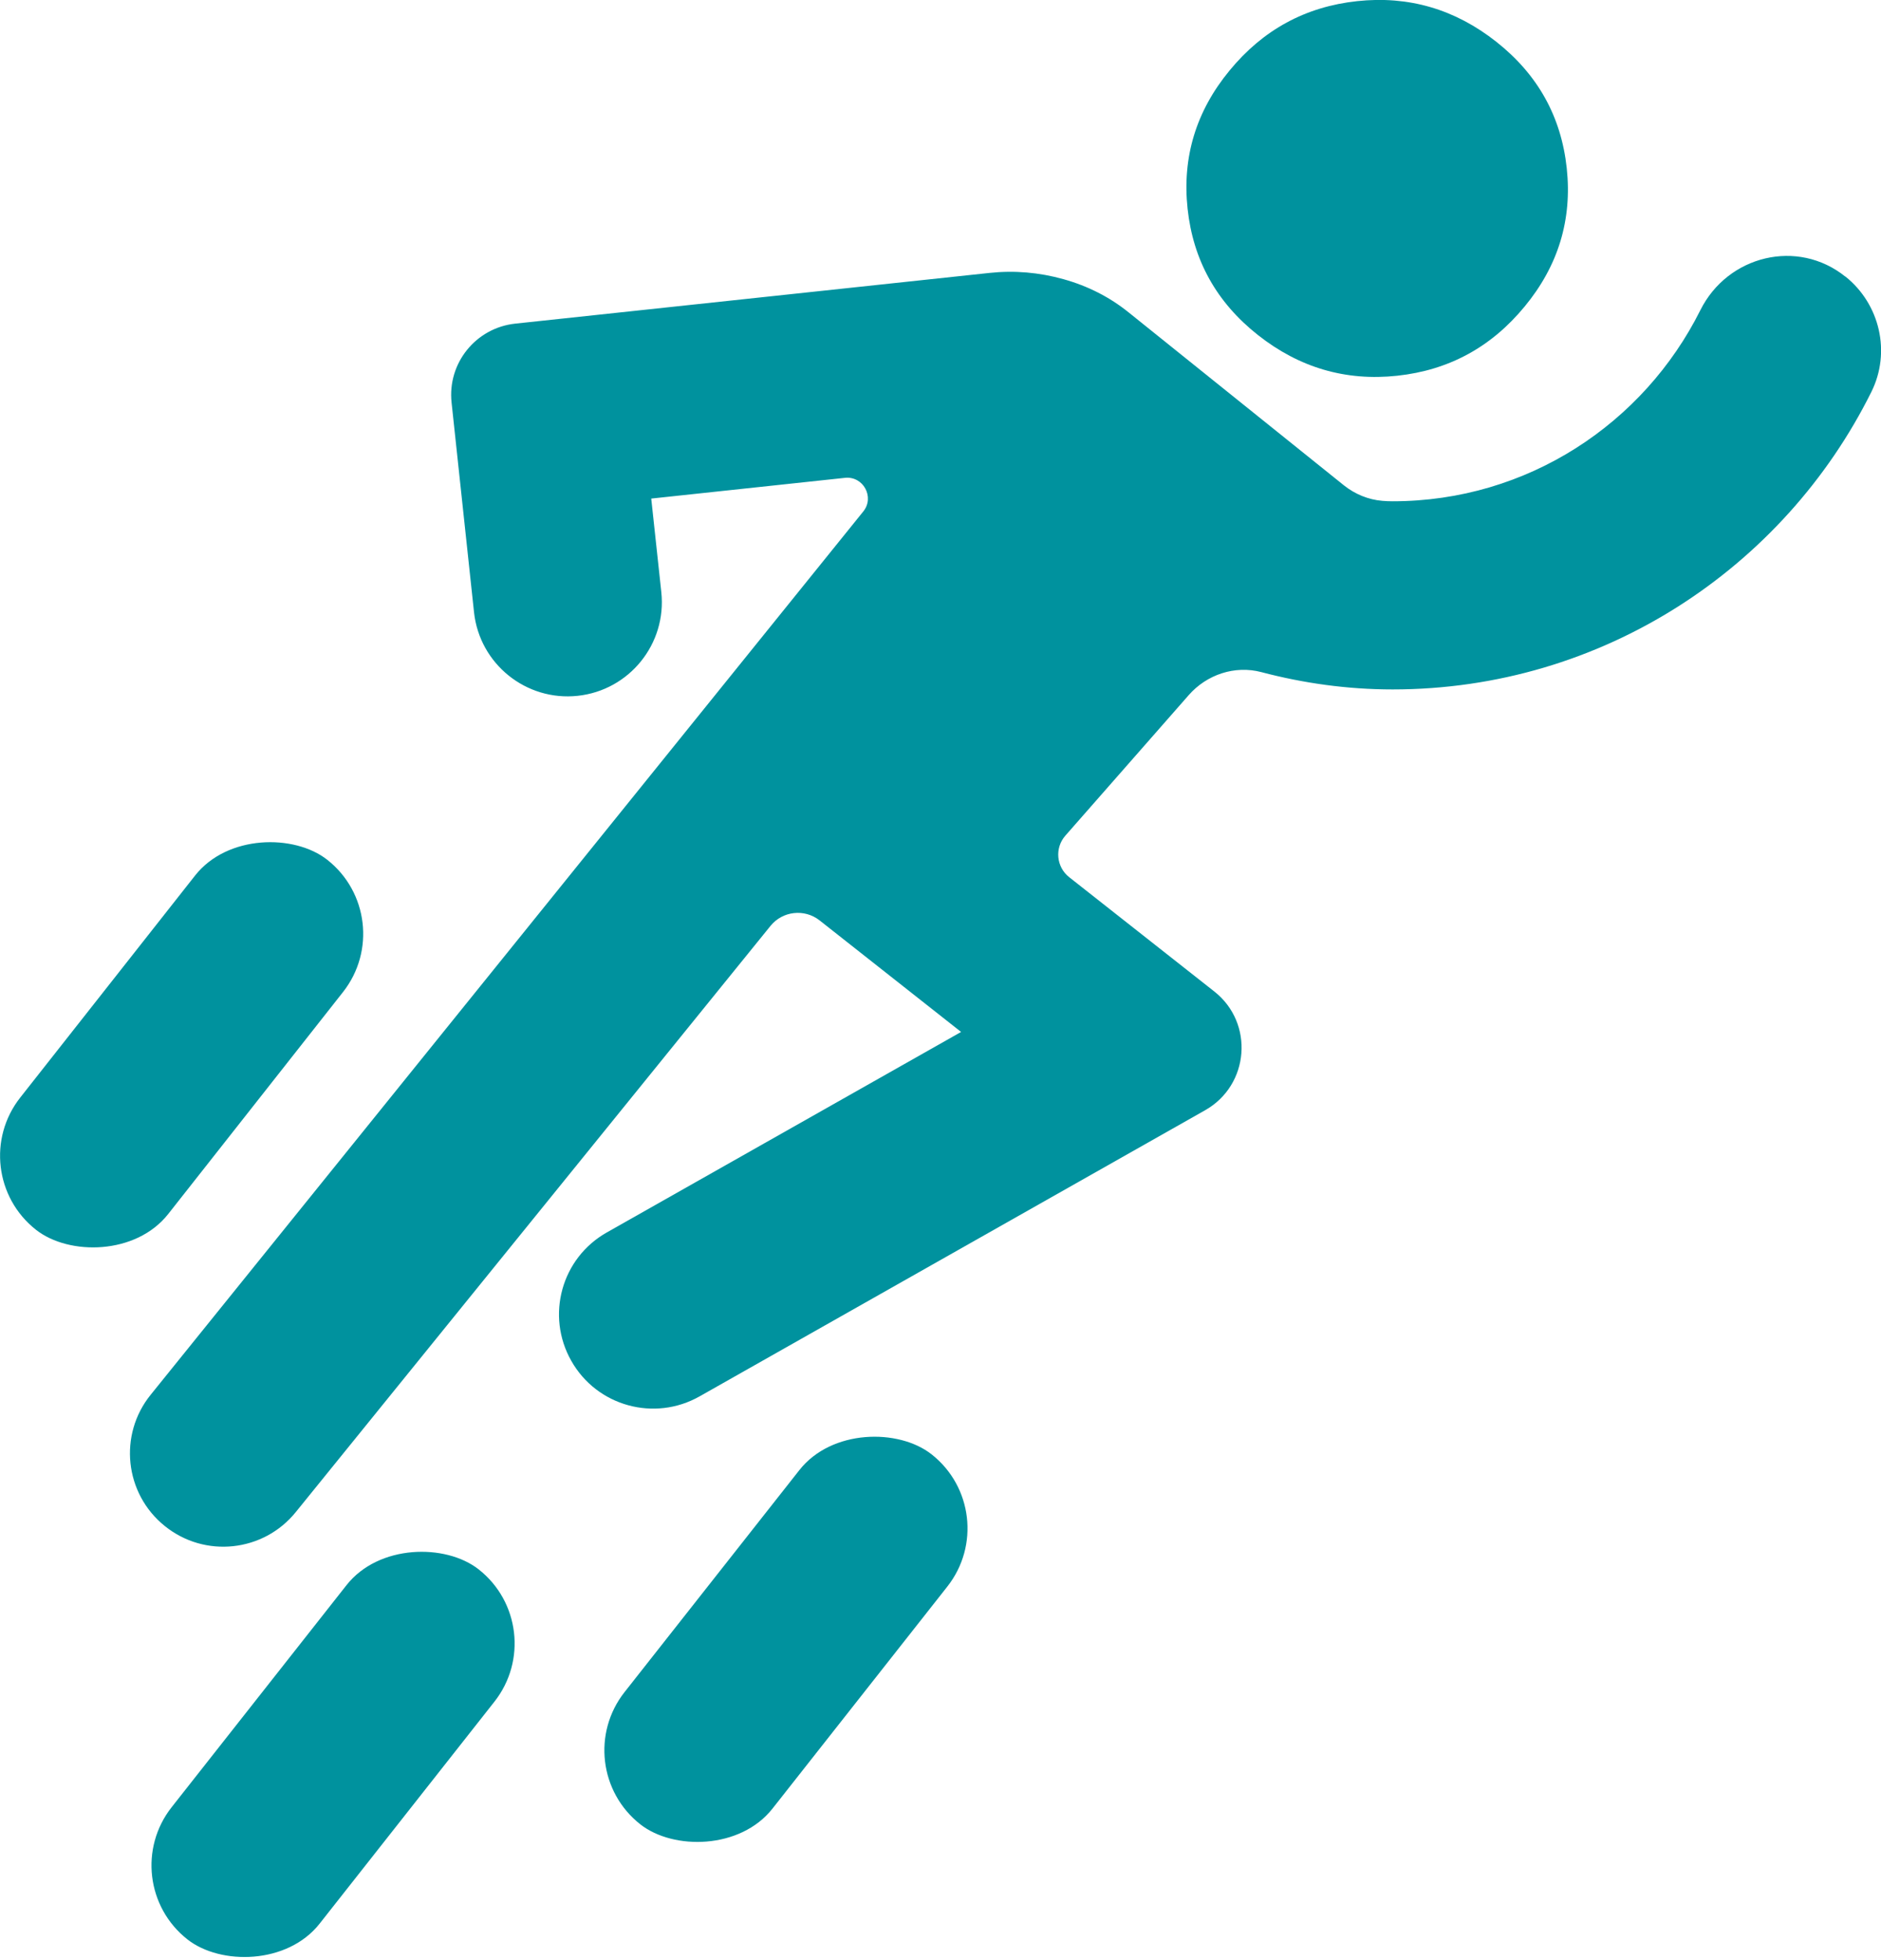
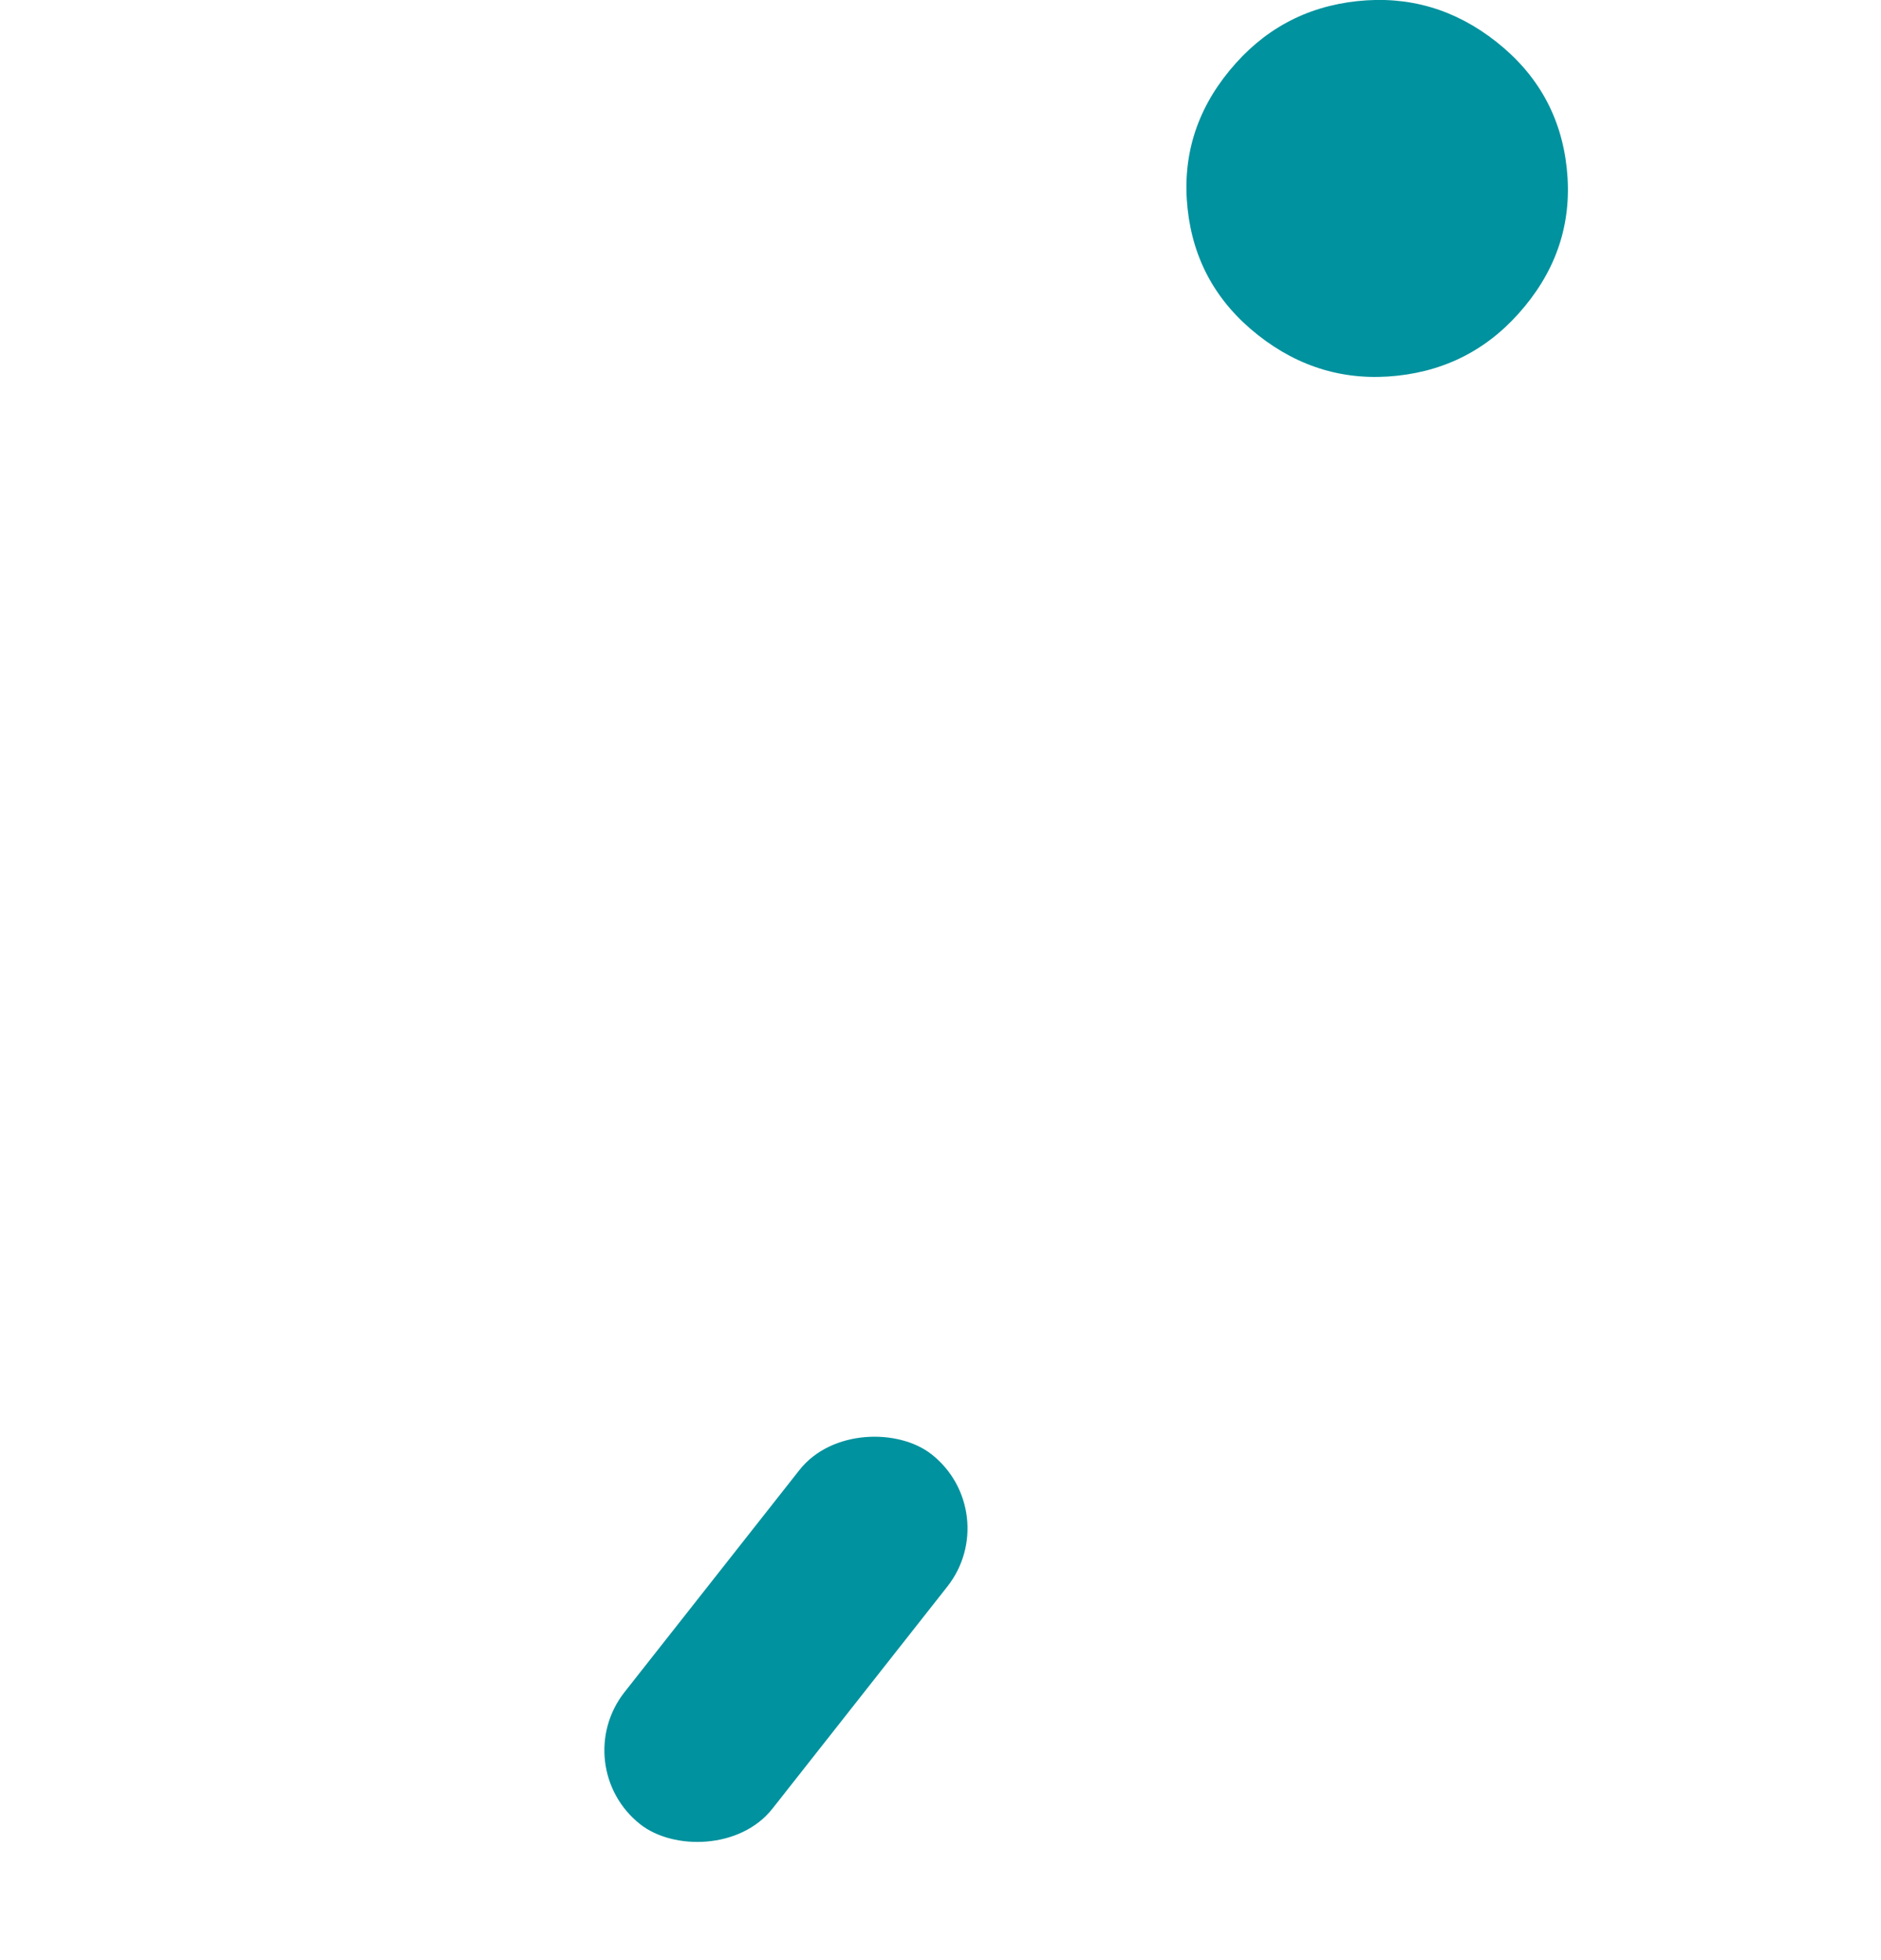
<svg xmlns="http://www.w3.org/2000/svg" id="Layer_2" data-name="Layer 2" viewBox="0 0 132.46 138">
  <defs>
    <style>
      .cls-1 {
        fill: #00929e;
      }
    </style>
  </defs>
  <g id="Layer_1-2" data-name="Layer 1">
    <g>
      <rect class="cls-1" x="38.77" y="108.82" width="33.16" height="13.26" rx="6.63" ry="6.63" transform="translate(-69.6 87.5) rotate(-51.78)" />
-       <rect class="cls-1" x="6.87" y="116.92" width="33.16" height="13.26" rx="6.63" ry="6.63" transform="translate(-88.12 65.53) rotate(-51.78)" />
-       <rect class="cls-1" x="-3.79" y="66.95" width="33.16" height="13.26" rx="6.63" ry="6.63" transform="translate(-52.93 38.1) rotate(-51.78)" />
      <path class="cls-1" d="M110.33,11.84c-.39-3.63-2.04-6.59-4.95-8.89-2.91-2.3-6.18-3.26-9.81-2.87s-6.62,2.01-8.98,4.88c-2.36,2.86-3.35,6.11-2.96,9.74.39,3.63,2.04,6.59,4.95,8.89,2.91,2.3,6.18,3.26,9.81,2.87s6.62-2.01,8.98-4.88c2.36-2.86,3.35-6.11,2.96-9.74Z" />
-       <path class="cls-1" d="M129.95,19.48c-3.36-2.7-8.28-1.5-10.21,2.36-3.98,7.97-12.17,13.46-21.68,13.46-.24,0-.48-.01-.71-.03-.99-.08-1.93-.47-2.71-1.09l-15.16-12.18c-1.34-1.08-2.87-1.86-4.59-2.34s-3.46-.63-5.22-.44l-33.39,3.57c-2.77.3-4.78,2.78-4.48,5.56l1.58,14.76c.39,3.64,3.66,6.28,7.3,5.89h0c3.64-.39,6.28-3.66,5.89-7.3l-.71-6.59,13.64-1.46c1.29-.14,2.11,1.36,1.29,2.37L10.61,98.22c-2.28,2.82-1.84,6.96.99,9.24h0c2.82,2.28,6.95,1.84,9.23-.98l33.43-41.28c.85-1.05,2.39-1.22,3.45-.39l9.97,7.86-24.95,14.12c-3.19,1.8-4.31,5.85-2.5,9.04h0c1.8,3.19,5.85,4.31,9.04,2.5l35.6-20.15c3.12-1.77,3.46-6.14.64-8.36l-10.22-8.05c-.91-.72-1.03-2.05-.27-2.92l8.69-9.9c1.27-1.45,3.25-2.11,5.11-1.62,2.96.78,6.05,1.22,9.25,1.22,14.76,0,27.55-8.55,33.71-20.95,1.39-2.79.61-6.18-1.83-8.13h0Z" />
    </g>
  </g>
</svg>